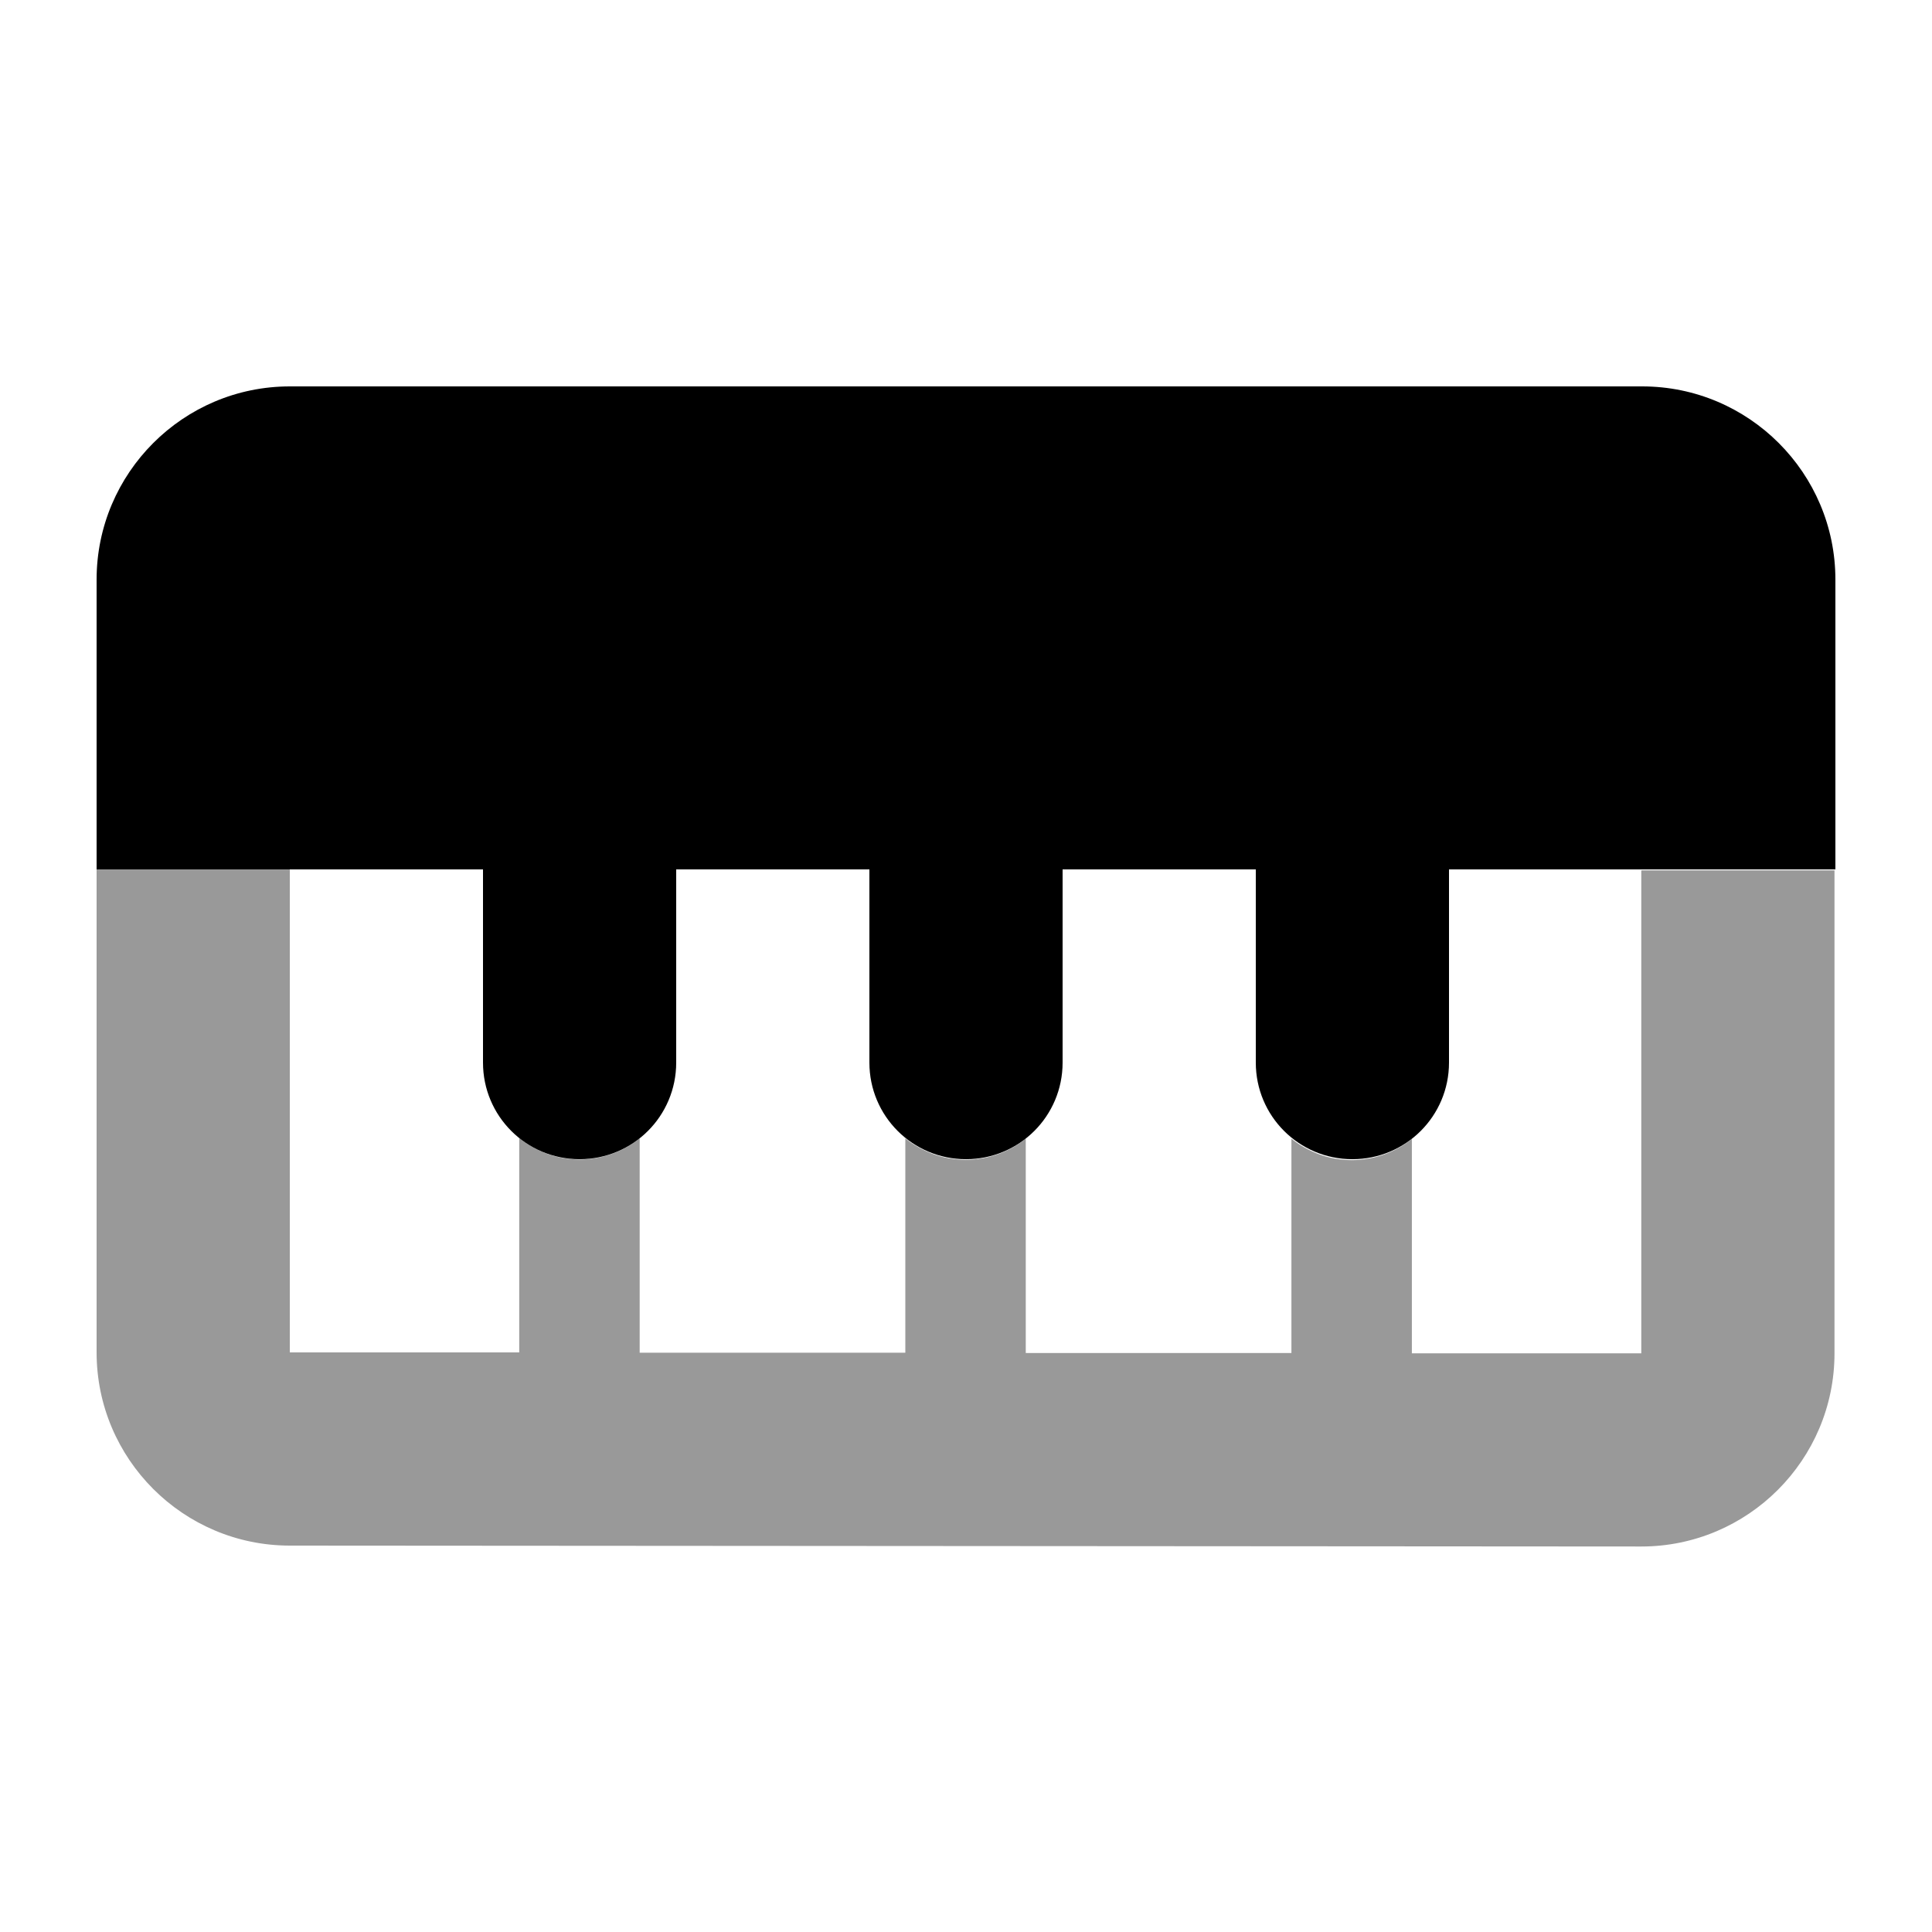
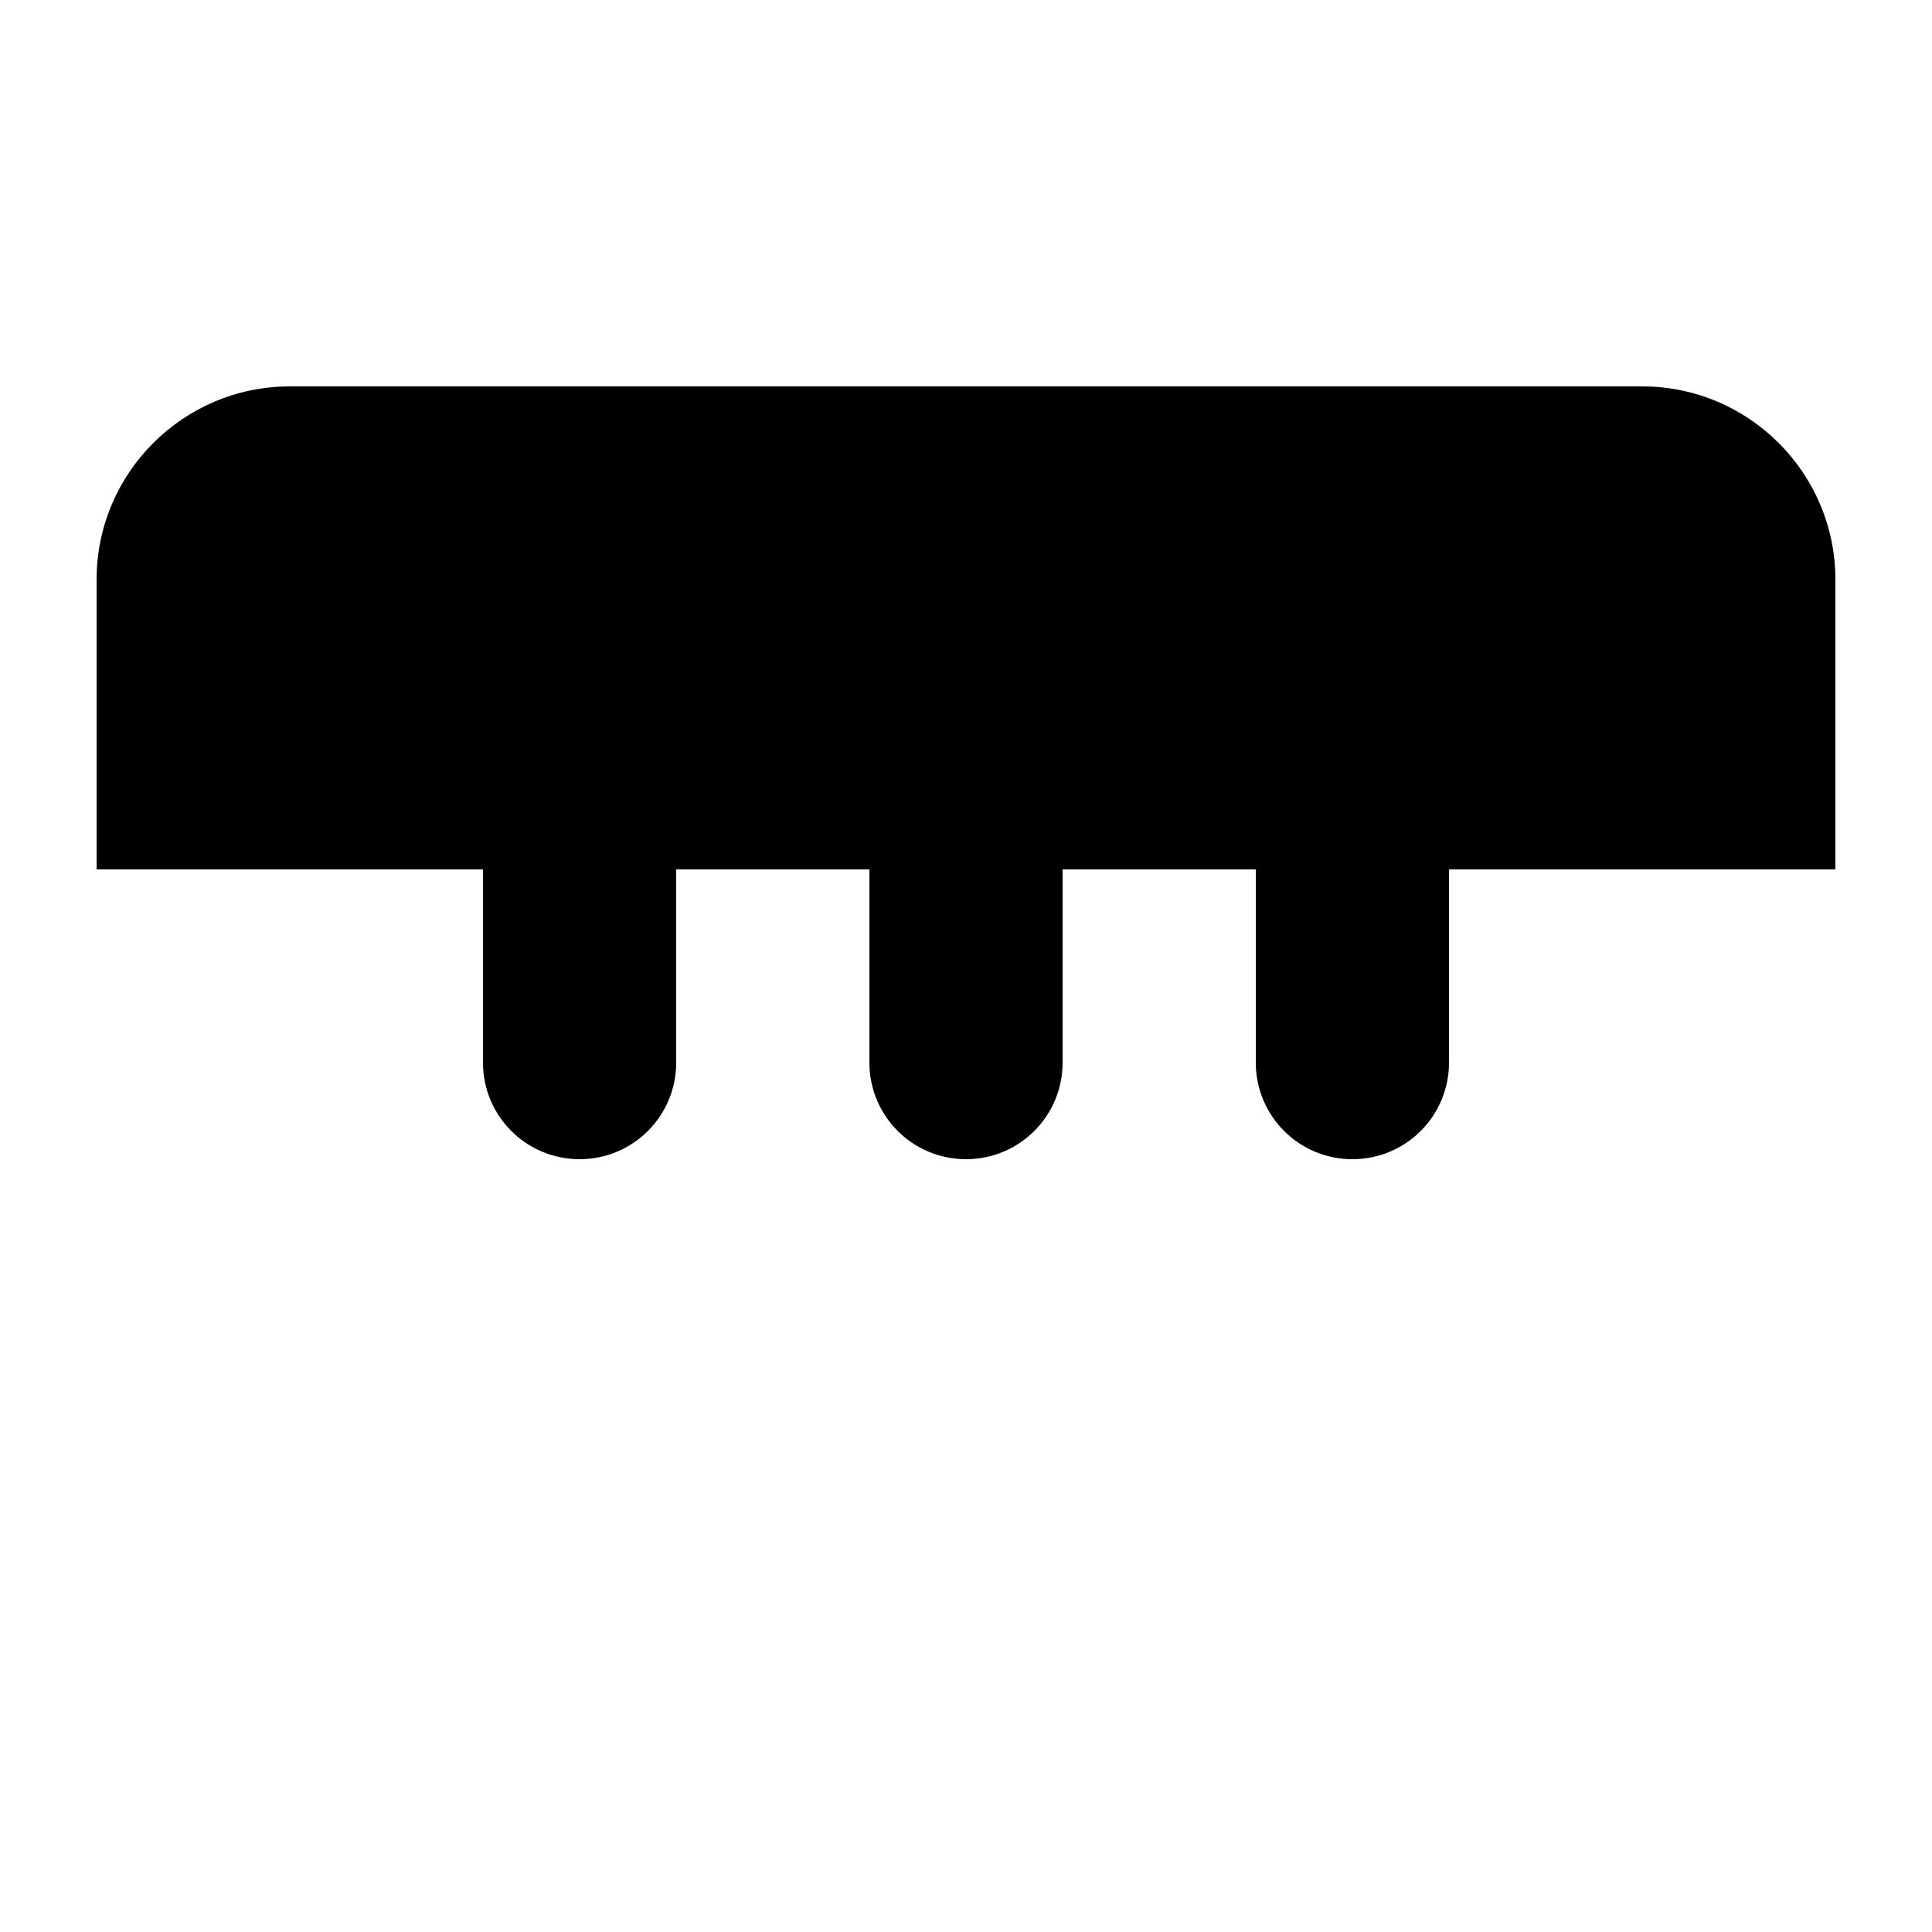
<svg xmlns="http://www.w3.org/2000/svg" viewBox="0 0 640 640">
-   <path opacity=".4" fill="currentColor" d="M32 288L96 288L96 448L172 448L172 377C174.7 379.2 177.8 380.9 181.2 382.2C182.9 382.8 184.6 383.3 186.4 383.6C188.2 383.9 190.1 384.1 191.9 384.1C199.5 384.1 206.4 381.5 211.9 377.1L211.9 448.1L299.9 448.1L299.9 377.1C302.6 379.3 305.7 381 309.1 382.3C310.8 382.9 312.5 383.4 314.3 383.7C316.1 384 318 384.2 319.8 384.2C327.4 384.2 334.3 381.6 339.8 377.2L339.8 448.2L427.8 448.2L427.8 377.2C430.5 379.4 433.6 381.1 437 382.4C438.7 383 440.4 383.5 442.2 383.8C444 384.1 445.9 384.3 447.7 384.3C455.3 384.3 462.2 381.7 467.7 377.3L467.7 448.3L543.7 448.3L543.7 288.3L607.7 288.3L607.7 448.3C607.7 483.6 579 512.3 543.7 512.3L96 512C60.7 512 32 483.3 32 448L32 288z" />
  <path fill="currentColor" d="M96 128C60.7 128 32 156.7 32 192L32 288L160 288L160 352C160 369.7 174.3 384 192 384C209.7 384 224 369.7 224 352L224 288L288 288L288 352C288 369.7 302.3 384 320 384C337.7 384 352 369.7 352 352L352 288L416 288L416 352C416 369.7 430.3 384 448 384C465.7 384 480 369.7 480 352L480 288L608 288L608 192C608 156.7 579.3 128 544 128L96 128z" />
</svg>